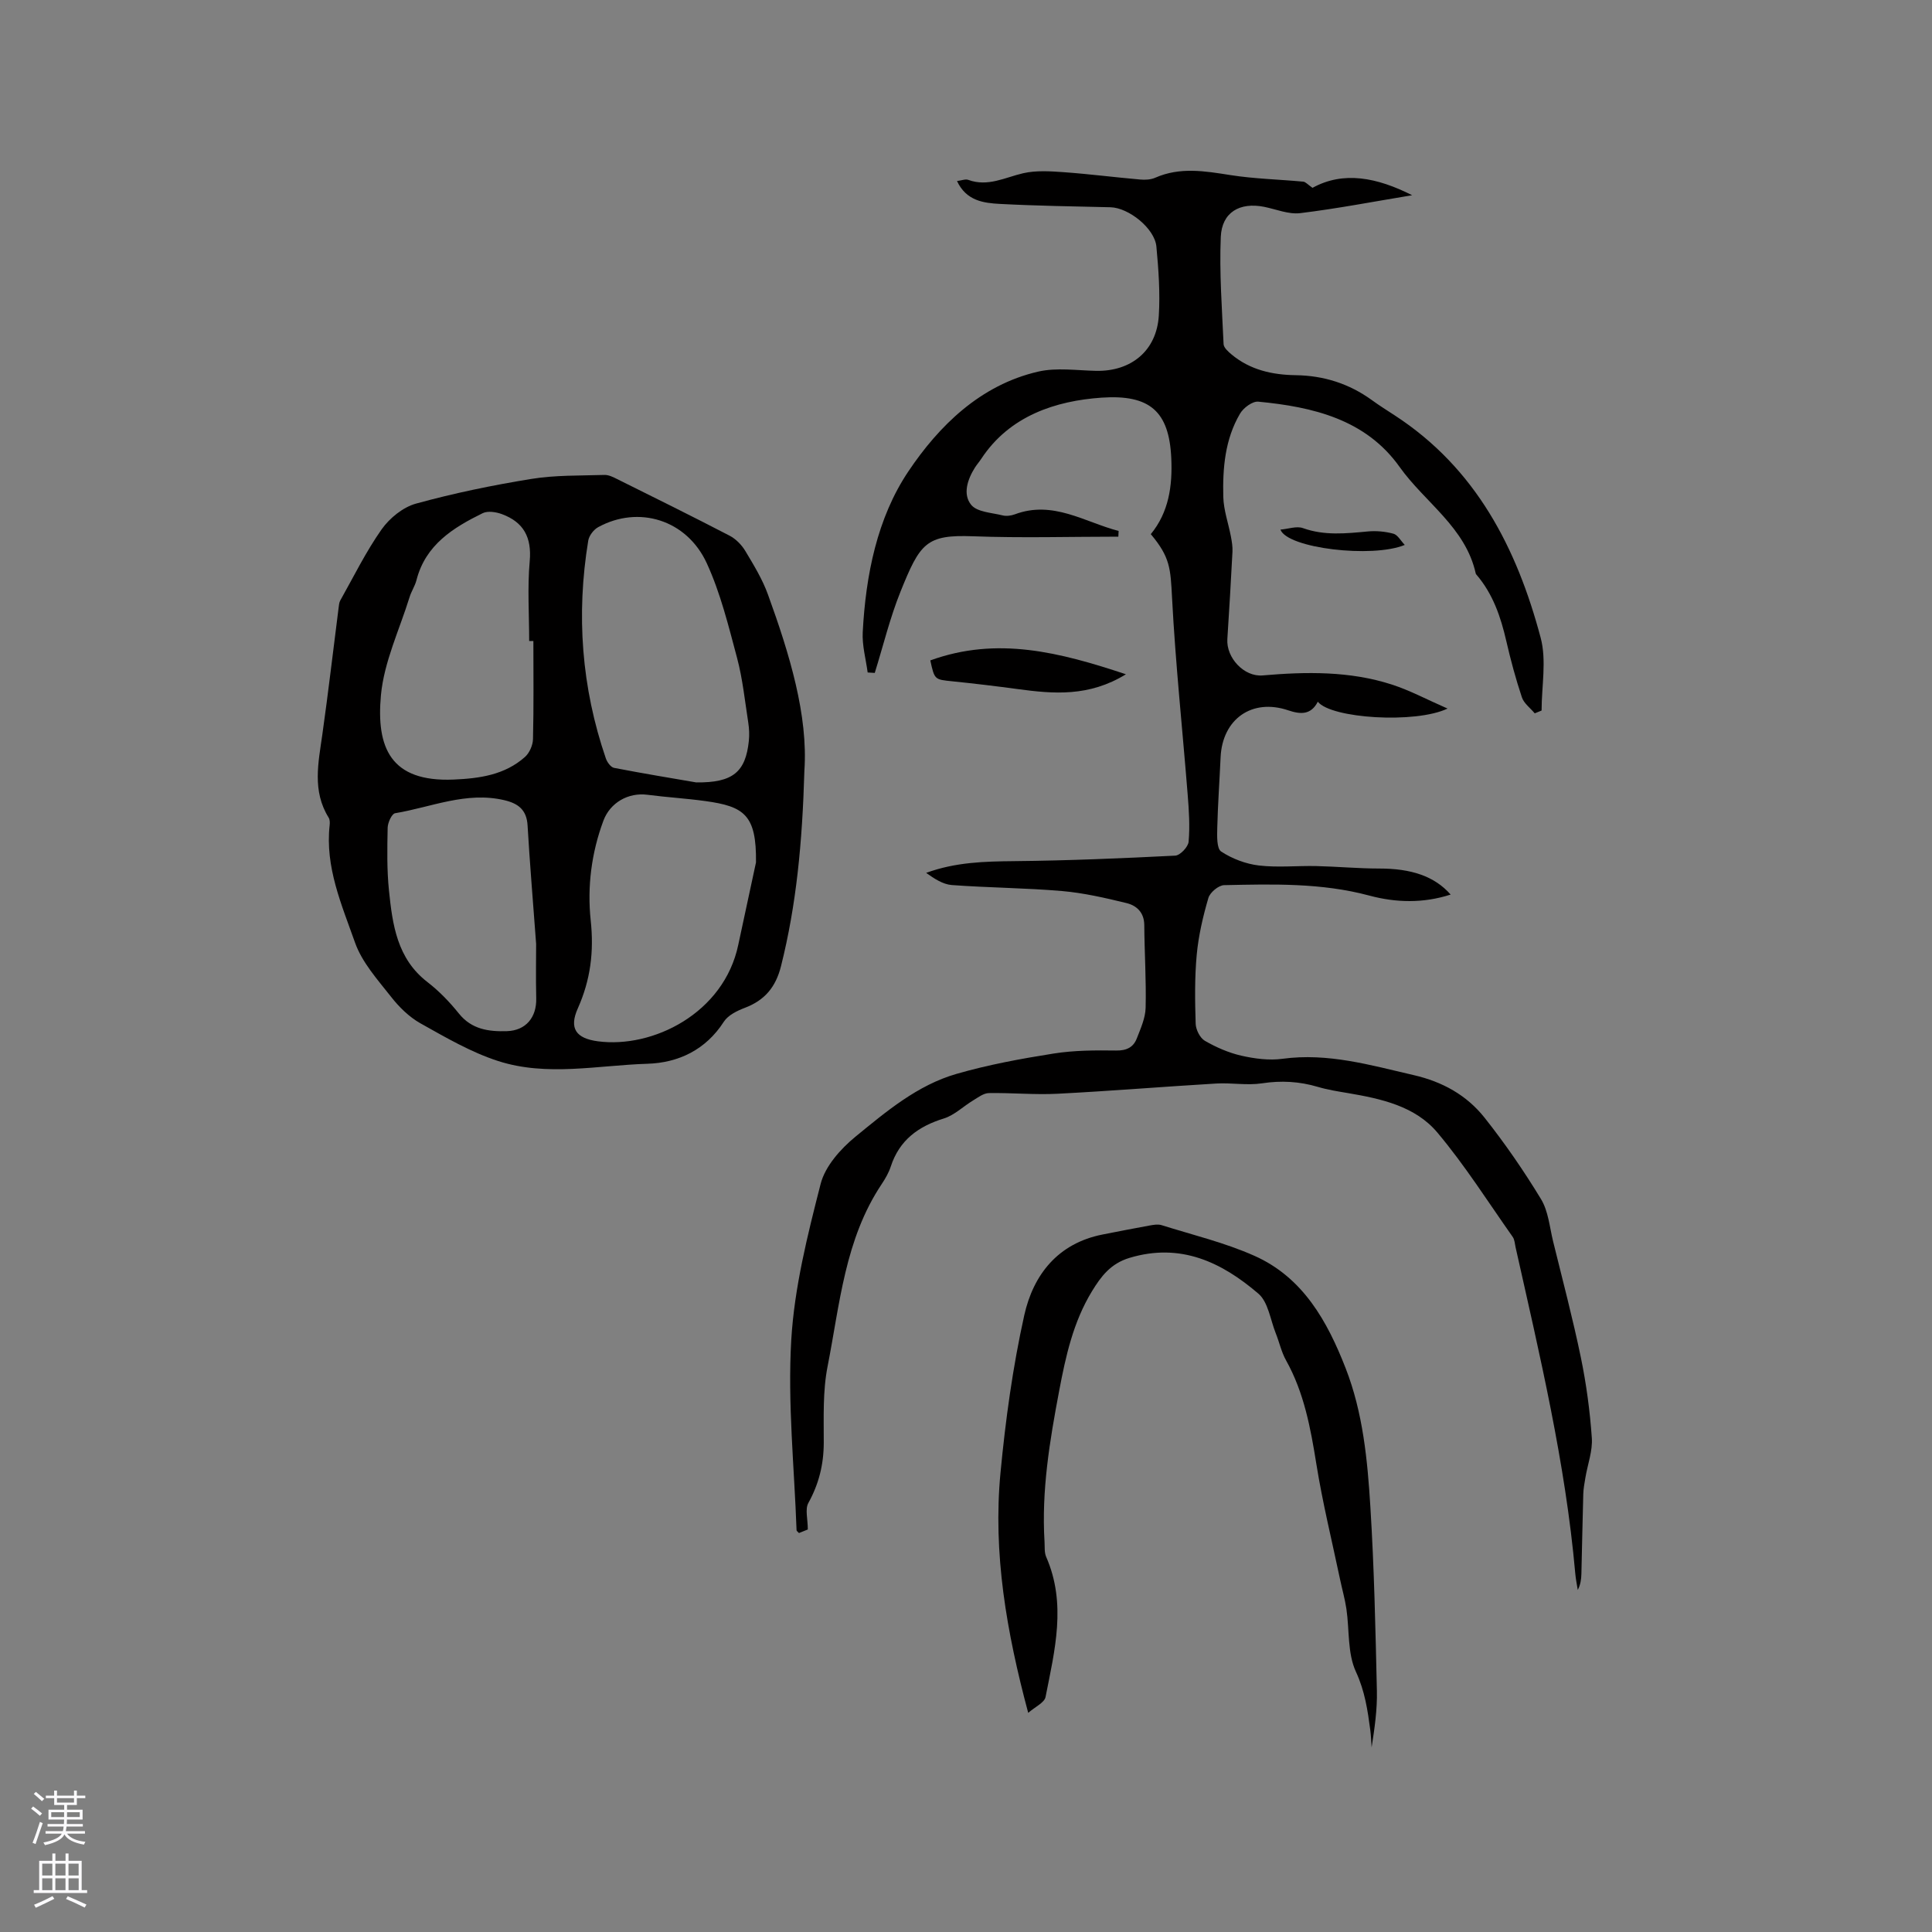
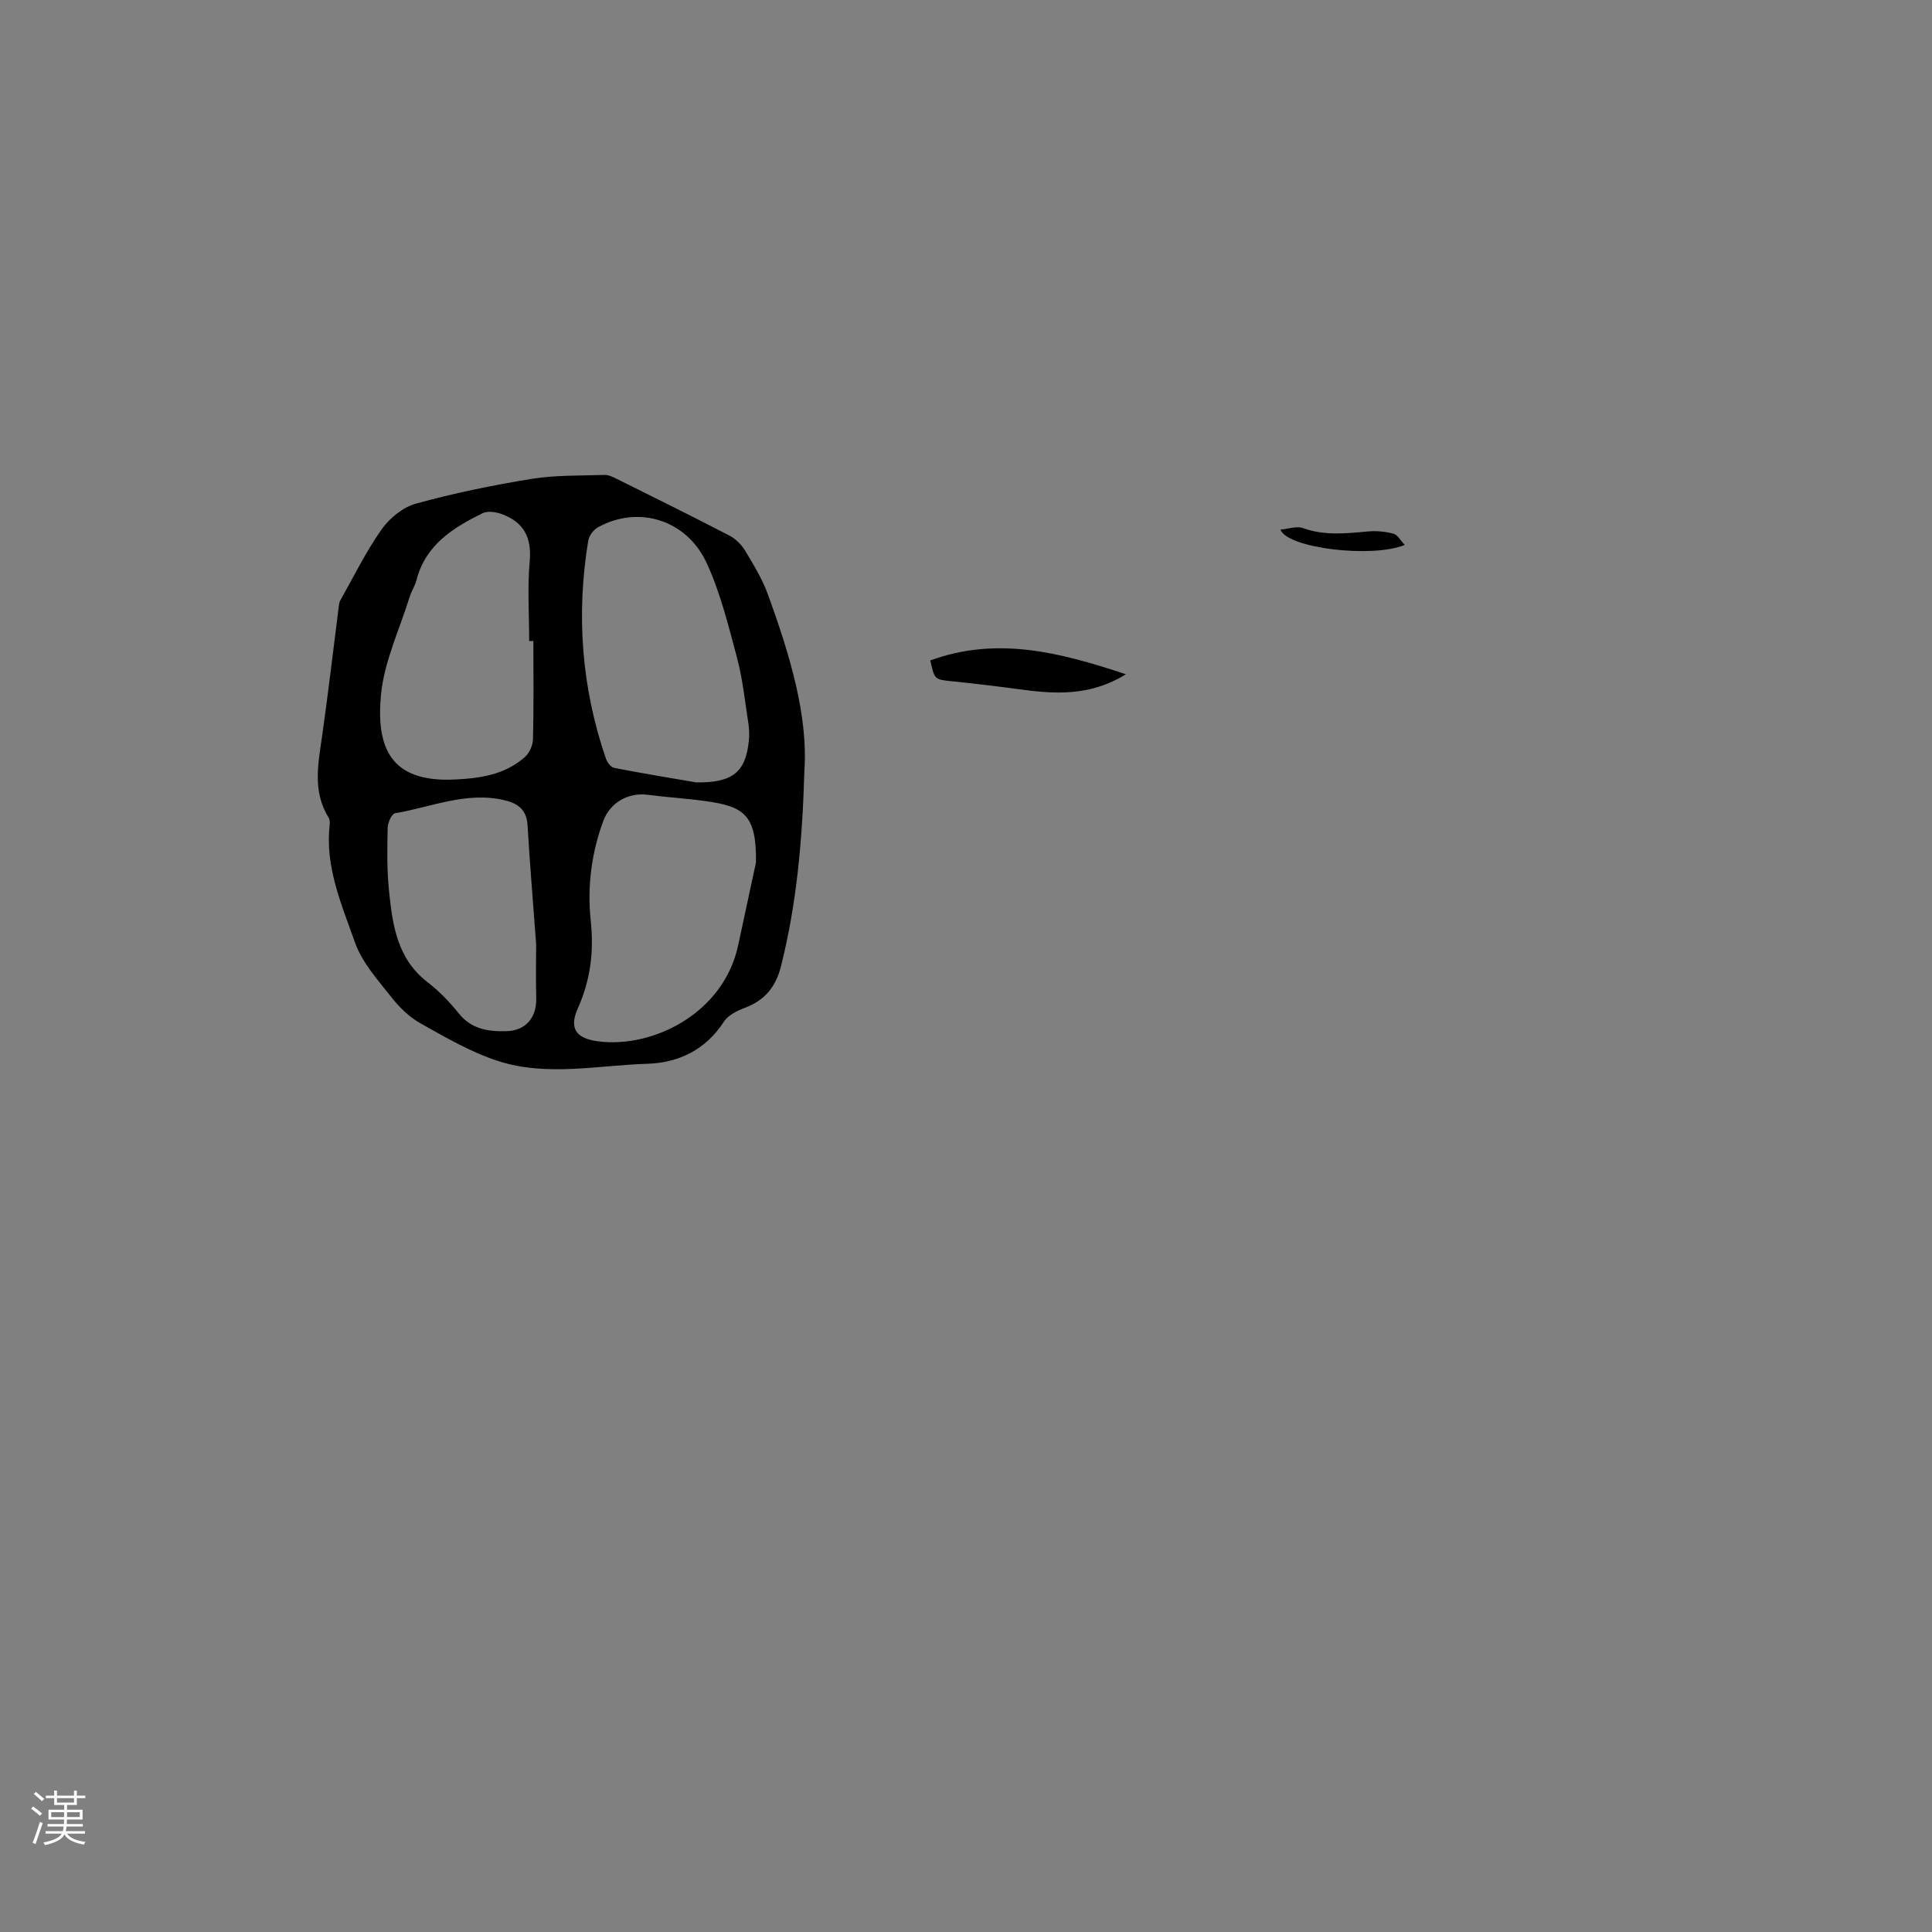
<svg xmlns="http://www.w3.org/2000/svg" enable-background="new 0 0 400 400" viewBox="0 0 400 400">
  <rect x="0" y="0" width="400" height="400" fill="#808080" stroke="none" />
  <g fill="#010000">
-     <path d="m167.25 316.66c-.2.08-1.03.41-1.83.74-.26-.29-.49-.42-.5-.57-.47-13.13-1.86-26.32-1.1-39.38.64-10.88 3.37-21.73 6.09-32.36.94-3.65 4.13-7.23 7.19-9.74 6.37-5.21 12.83-10.68 20.92-13.01 6.58-1.9 13.38-3.15 20.15-4.22 4.24-.67 8.62-.68 12.93-.62 2.15.03 3.55-.67 4.26-2.5.8-2.06 1.78-4.22 1.83-6.35.14-5.71-.24-11.42-.28-17.13-.02-2.61-1.59-4.04-3.69-4.55-4.39-1.07-8.85-2.1-13.34-2.49-7.58-.65-15.22-.68-22.81-1.24-1.86-.14-3.65-1.33-5.32-2.52 6.09-2.23 12.13-2.37 18.25-2.43 11.11-.11 22.22-.58 33.32-1.14 1.02-.05 2.68-1.81 2.77-2.88.28-3.2.07-6.48-.19-9.7-1.08-13.6-2.53-27.19-3.24-40.81-.32-6.09-.39-8.4-4.4-13.17 3.74-4.55 4.5-10 4.24-15.74-.44-9.69-4.44-13.21-14.45-12.52-9.44.66-19.01 3.72-24.89 12.66-.41.62-.9 1.18-1.3 1.8-1.56 2.47-2.57 5.54-.79 7.73 1.23 1.51 4.25 1.62 6.52 2.19.78.19 1.74.06 2.51-.22 7.91-2.97 14.46 1.61 21.5 3.44-.02.39-.04.79-.06 1.18-10.02 0-20.06.3-30.07-.08-9.72-.37-10.97 1.4-15.03 11.46-2.19 5.44-3.58 11.21-5.33 16.83-.49-.03-.98-.06-1.47-.09-.37-2.79-1.17-5.6-1.02-8.35.62-11.79 2.98-23.64 9.44-33.27 6.34-9.45 14.91-17.91 26.88-20.67 3.81-.88 8-.24 12.01-.16 7.28.14 12.53-4.19 12.97-11.46.29-4.73-.06-9.53-.5-14.27-.35-3.76-5.74-8.05-9.51-8.14-7.63-.18-15.26-.29-22.87-.69-3.41-.18-6.99-.64-8.9-4.74.97-.12 1.75-.45 2.33-.24 4.06 1.49 7.59-.5 11.35-1.37 2.69-.62 5.63-.42 8.44-.22 5.28.38 10.54 1.06 15.82 1.52 1.02.09 2.18.03 3.09-.37 5.15-2.27 10.3-1.38 15.58-.55 4.97.78 10.05.89 15.08 1.36.48.05.92.59 1.91 1.28 6.41-3.53 13.35-2.15 20.63 1.53-8 1.32-15.55 2.78-23.18 3.71-2.4.29-4.98-.81-7.47-1.31-5.04-1-8.75 1.12-8.97 6.24-.31 7.37.25 14.79.58 22.18.03.74.95 1.56 1.63 2.13 3.85 3.22 8.44 4.24 13.32 4.31 5.79.08 11.04 1.75 15.74 5.15 1.54 1.12 3.16 2.14 4.76 3.18 16.79 10.93 25.26 27.46 30.2 46.04 1.25 4.7.19 10.02.19 15.06-.47.19-.95.39-1.42.58-.91-1.1-2.24-2.06-2.66-3.32-1.27-3.81-2.32-7.71-3.22-11.62-1.15-5.01-2.76-9.76-6.16-13.74-.07-.08-.15-.17-.17-.26-2.11-9.58-10.53-14.71-15.77-22.08-7.01-9.86-17.96-12.43-29.25-13.51-1.21-.12-3.09 1.28-3.79 2.49-3.11 5.29-3.61 11.27-3.46 17.23.07 2.75 1.06 5.47 1.58 8.22.19 1.02.37 2.08.32 3.11-.31 6.03-.67 12.07-1.06 18.1-.25 3.88 3.46 7.86 7.3 7.53 9.03-.78 18.03-.93 26.76 1.89 3.74 1.21 7.27 3.11 11.53 4.97-6.64 3.18-24.15 2.05-26.86-1.42-1.43 2.78-3.59 2.64-6.14 1.78-7.5-2.53-13.64 1.82-13.99 9.76-.22 4.87-.57 9.74-.69 14.61-.04 1.68-.13 4.26.82 4.88 2.28 1.49 5.1 2.56 7.8 2.88 3.92.46 7.93.03 11.9.12 4.33.1 8.67.51 13 .51 6.63-.01 11.47 1.59 14.8 5.39-5.69 1.84-11.34 1.69-16.88.2-9.89-2.65-19.96-2.36-30.01-2.15-1.15.02-2.94 1.51-3.27 2.66-1.12 3.83-2.04 7.78-2.41 11.74-.44 4.74-.37 9.54-.22 14.3.04 1.23.9 2.94 1.91 3.53 2.34 1.35 4.93 2.48 7.55 3.08 2.76.62 5.75 1.02 8.52.64 9.4-1.27 18.19 1.31 27.16 3.38 5.99 1.38 10.97 4.16 14.66 8.8 4.25 5.36 8.16 11.04 11.71 16.89 1.51 2.5 1.77 5.77 2.49 8.72 1.97 8.01 4.08 15.98 5.75 24.05 1.13 5.48 1.88 11.07 2.27 16.65.19 2.7-.87 5.48-1.33 8.23-.19 1.14-.41 2.28-.44 3.43-.16 5.51-.25 11.02-.39 16.53-.03 1.1-.18 2.2-.75 3.29-.18-1.14-.42-2.28-.52-3.43-2.03-22.9-7.35-45.19-12.36-67.54-.16-.72-.19-1.56-.59-2.12-5.12-7.26-9.89-14.82-15.59-21.6-4.61-5.49-11.65-7.01-18.53-8.18-2.09-.35-4.19-.68-6.21-1.28-3.82-1.13-7.59-1.35-11.57-.74-3.08.47-6.3-.14-9.44.04-10.98.65-21.94 1.56-32.92 2.12-4.72.24-9.47-.22-14.2-.14-1.09.02-2.22.89-3.24 1.51-2.05 1.23-3.88 3.07-6.08 3.75-5.31 1.64-9.2 4.49-10.98 9.93-.42 1.29-1.13 2.52-1.89 3.66-7.63 11.42-8.66 24.84-11.2 37.75-1.01 5.13-.78 10.53-.79 15.81-.01 4.47-1.01 8.51-3.18 12.44-.73 1.3-.12 3.35-.12 5.5z" />
    <path d="m166.54 159.55c-.43 15.02-1.67 27.85-4.84 40.48-1.09 4.34-3.37 7.07-7.49 8.63-1.61.61-3.48 1.53-4.35 2.88-3.75 5.83-9.41 8.5-15.81 8.7-10.3.32-20.8 2.69-30.9-.56-5.62-1.81-10.88-4.89-16.08-7.8-2.34-1.31-4.44-3.37-6.11-5.51-2.78-3.54-6.01-7.11-7.46-11.23-2.75-7.8-6.22-15.61-5.25-24.29.06-.51.05-1.15-.2-1.56-3.45-5.53-2.14-11.37-1.31-17.24 1.23-8.71 2.24-17.44 3.36-26.17.07-.52.1-1.1.34-1.54 2.79-4.96 5.31-10.11 8.57-14.74 1.65-2.33 4.42-4.59 7.11-5.33 7.84-2.16 15.84-3.81 23.87-5.11 4.96-.81 10.09-.67 15.14-.83.88-.03 1.84.45 2.67.87 7.77 3.86 15.56 7.71 23.26 11.71 1.3.68 2.5 1.91 3.26 3.18 1.74 2.9 3.54 5.85 4.68 9.01 4.51 12.42 8.32 25.03 7.54 36.45zm-22.4 2.44c7.62.09 10.23-2.18 10.9-8.59.13-1.25.07-2.55-.12-3.79-.7-4.49-1.16-9.06-2.33-13.44-1.77-6.61-3.42-13.38-6.26-19.56-4.16-9.05-14.15-12.03-22.48-7.47-.94.51-1.89 1.76-2.06 2.79-2.52 15.33-1.4 30.39 3.65 45.11.27.77 1.02 1.81 1.7 1.94 6.03 1.17 12.08 2.16 17 3.01zm12.38 16.56c.12-9.86-2.46-11.59-10.5-12.7-3.97-.55-7.99-.78-11.97-1.3-3.99-.52-7.73 1.64-9.12 5.36-2.49 6.68-3.37 13.72-2.63 20.65.69 6.49-.03 12.3-2.68 18.24-1.84 4.12-.36 6.19 4.16 6.79 11.34 1.51 26.09-5.78 29.07-19.97 1.36-6.4 2.76-12.8 3.67-17.07zm-46.09-45.84c-.29 0-.58 0-.87 0 0-5.5-.38-11.04.11-16.5.45-4.95-1.26-8.1-5.74-9.76-1.21-.45-2.92-.72-3.98-.21-6.13 3.01-11.85 6.55-13.72 13.86-.31 1.22-1.06 2.31-1.43 3.52-2.09 6.75-5.29 13.41-5.93 20.3-1 10.85 1.97 18.03 15.04 17.48 5.4-.23 10.59-.96 14.78-4.68.93-.83 1.63-2.43 1.66-3.69.17-6.77.08-13.55.08-20.32zm.57 62.72c-.69-9.33-1.33-16.92-1.77-24.51-.18-3.24-1.92-4.57-4.81-5.25-7.88-1.85-15.13 1.45-22.62 2.7-.69.12-1.52 1.96-1.54 3.01-.09 4.33-.17 8.69.27 12.98.73 7.06 1.66 14.11 7.97 18.97 2.41 1.86 4.59 4.12 6.5 6.5 2.66 3.32 6.2 3.77 9.94 3.66 3.93-.12 6.17-2.85 6.08-6.77-.1-4.34-.02-8.68-.02-11.29z" />
-     <path d="m212.88 354.63c-4.5-16.79-7.32-33.07-5.74-49.7 1.04-10.94 2.54-21.9 4.92-32.61 1.87-8.4 6.96-14.91 16.23-16.73 3.22-.63 6.44-1.27 9.67-1.85.82-.15 1.76-.32 2.52-.09 6.45 2.03 13.11 3.62 19.25 6.36 10.05 4.48 15.08 13.54 18.88 23.29 3.58 9.19 4.51 18.95 5.11 28.66.79 12.68 1.06 25.39 1.35 38.1.09 3.89-.48 7.8-1.09 11.71-.09-1.18-.12-2.36-.27-3.53-.55-4.14-1.12-8.1-2.98-12.12-1.77-3.82-1.33-8.64-1.97-13.01-.31-2.07-.89-4.09-1.32-6.14-1.67-7.95-3.62-15.85-4.9-23.85-1.2-7.46-2.54-14.78-6.28-21.48-.97-1.73-1.39-3.77-2.14-5.63-1.11-2.79-1.55-6.42-3.58-8.17-7.6-6.51-16.1-10.6-26.69-7.41-3.91 1.18-5.89 3.83-7.77 6.91-3.88 6.36-5.44 13.45-6.8 20.67-1.96 10.33-3.67 20.65-3.02 31.21.06 1.05-.06 2.2.34 3.12 4.25 9.69 1.77 19.37-.13 29-.23 1.18-2.15 2.03-3.59 3.29z" />
    <path d="m192.61 136.73c13.87-5.03 26.8-1.68 40.5 2.87-7.65 4.7-14.98 4.07-22.38 3.07-4.5-.61-9.01-1.15-13.53-1.61-3.7-.38-3.71-.3-4.59-4.33z" />
    <path d="m265.1 109.65c1.64-.14 3.35-.78 4.66-.31 4.47 1.6 8.92 1.11 13.45.69 1.74-.16 3.6.01 5.29.47.87.24 1.49 1.43 2.34 2.32-6.7 2.78-24.3.71-25.74-3.17z" />
  </g>
  <path d="m6.44 374.46.42-.45c.65.47 1.27.95 1.85 1.44l-.45.49c-.65-.56-1.25-1.06-1.82-1.48m.93 7.33-.63-.26c.55-1.36 1.05-2.8 1.52-4.33.19.1.38.19.59.27-.46 1.29-.95 2.73-1.48 4.32m-.38-10.38.44-.42c.43.34 1.01.82 1.74 1.44l-.49.49c-.53-.51-1.09-1.01-1.69-1.51m2.5.35h1.72v-1.04h.59v1.04h3.52v-1.04h.59v1.04h1.75v.53h-1.75v1.42h-2.03v.97h3.22v2.03h-3.24c0 .35-.01.66-.03.93h3.32v.53h-3.37c-.03.27-.08.58-.15.94h3.96v.53h-3.71c.67.92 1.93 1.48 3.79 1.68-.13.24-.23.44-.29.59-2.13-.38-3.48-1.08-4.04-2.12-.43.97-1.77 1.72-4.03 2.23-.09-.19-.2-.37-.33-.55 2.1-.42 3.37-1.03 3.81-1.83h-3.36v-.53h3.58c.08-.29.13-.61.16-.94h-3.33v-.53h3.39c.02-.27.04-.58.04-.93h-3.23v-2.03h3.25v-.97h-2.07v-1.42h-1.73zm1.12 3.44v1h2.65c.01-.3.02-.44.01-.4v-.25-.35zm1.19-2h3.52v-.91h-3.52zm4.71 2h-2.63v.59c0 .15-.01.28-.01.4h2.64z" fill="#fbfafc" />
-   <path d="m13.56 383.74h.63v1.52h2.72v6.07h1.13v.6h-11.06v-.6h1.13v-6.07h2.73v-1.52h.63v1.52h2.1v-1.52zm-2.69 8.83.38.56c-1.24.63-2.53 1.25-3.85 1.85-.1-.21-.21-.42-.34-.63 1.36-.55 2.63-1.15 3.81-1.78m-2.13-4.27h2.1v-2.45h-2.1zm0 3.04h2.1v-2.46h-2.1zm2.72-3.04h2.1v-2.45h-2.1zm0 3.04h2.1v-2.46h-2.1zm6.07 3.6c-1.41-.71-2.7-1.3-3.86-1.78l.35-.56c1.45.62 2.75 1.19 3.88 1.72zm-1.25-9.09h-2.1v2.45h2.1zm-2.09 5.49h2.1v-2.46h-2.1z" fill="#fbfafc" />
</svg>